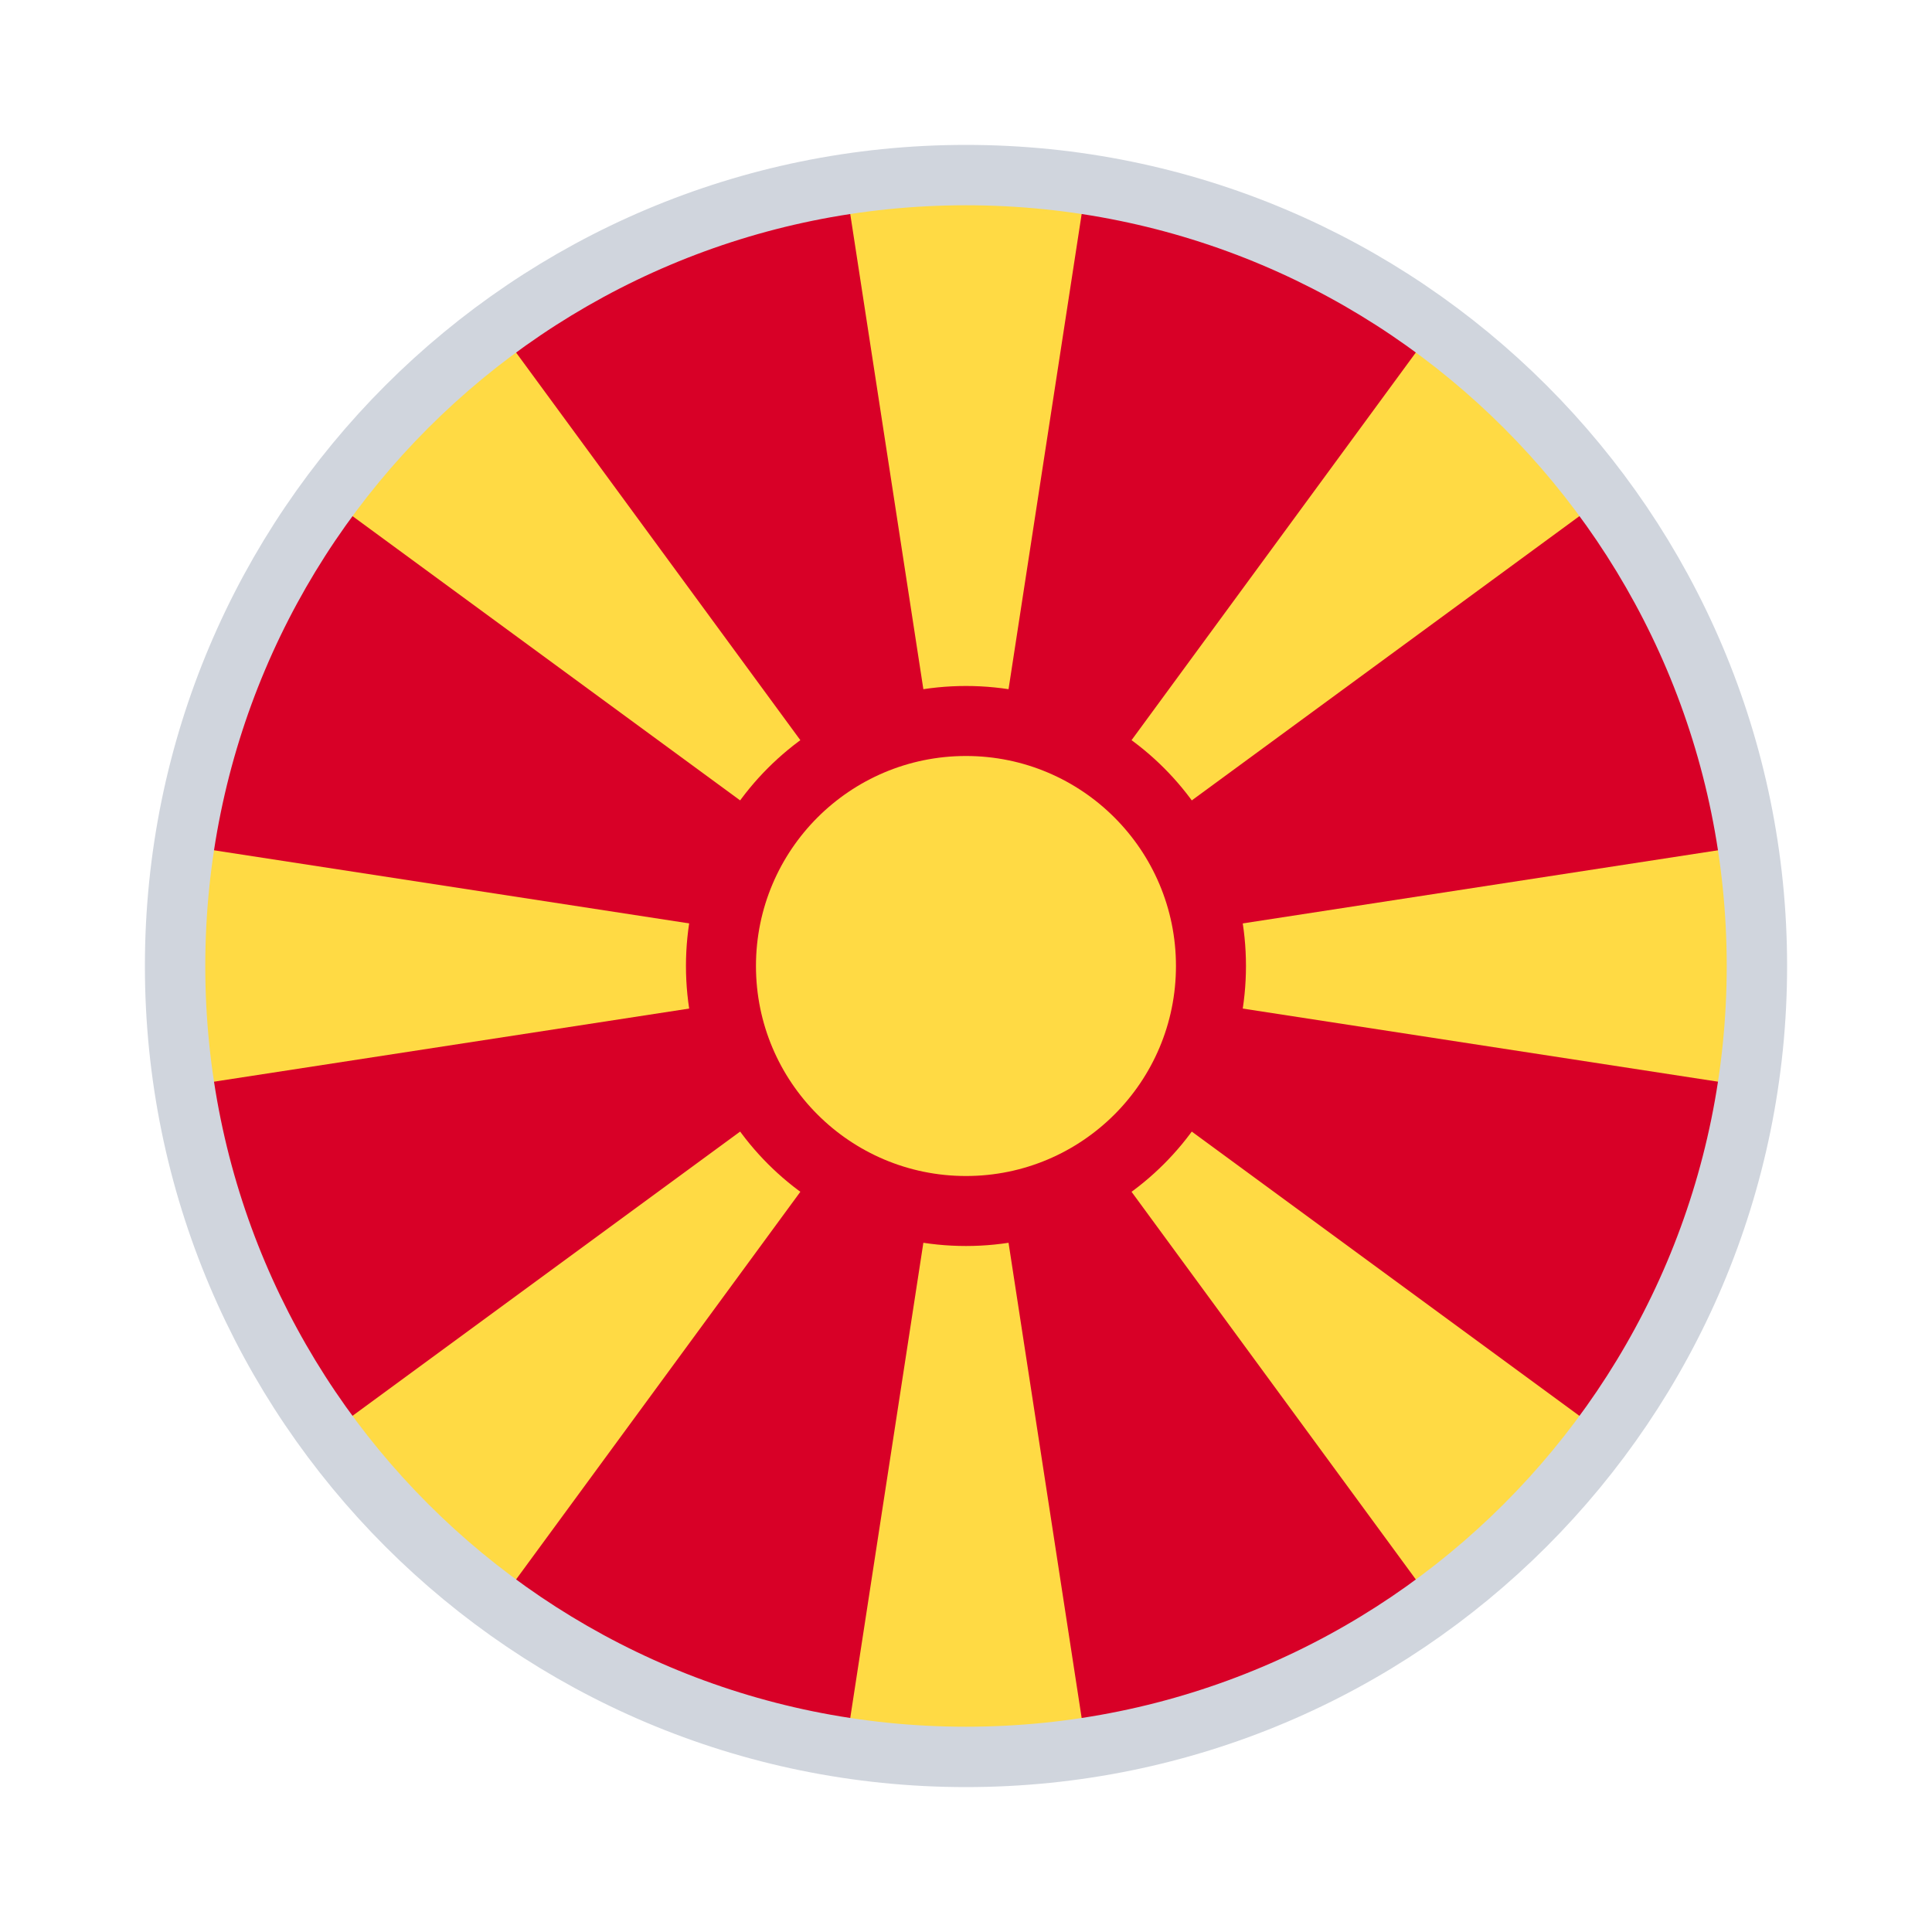
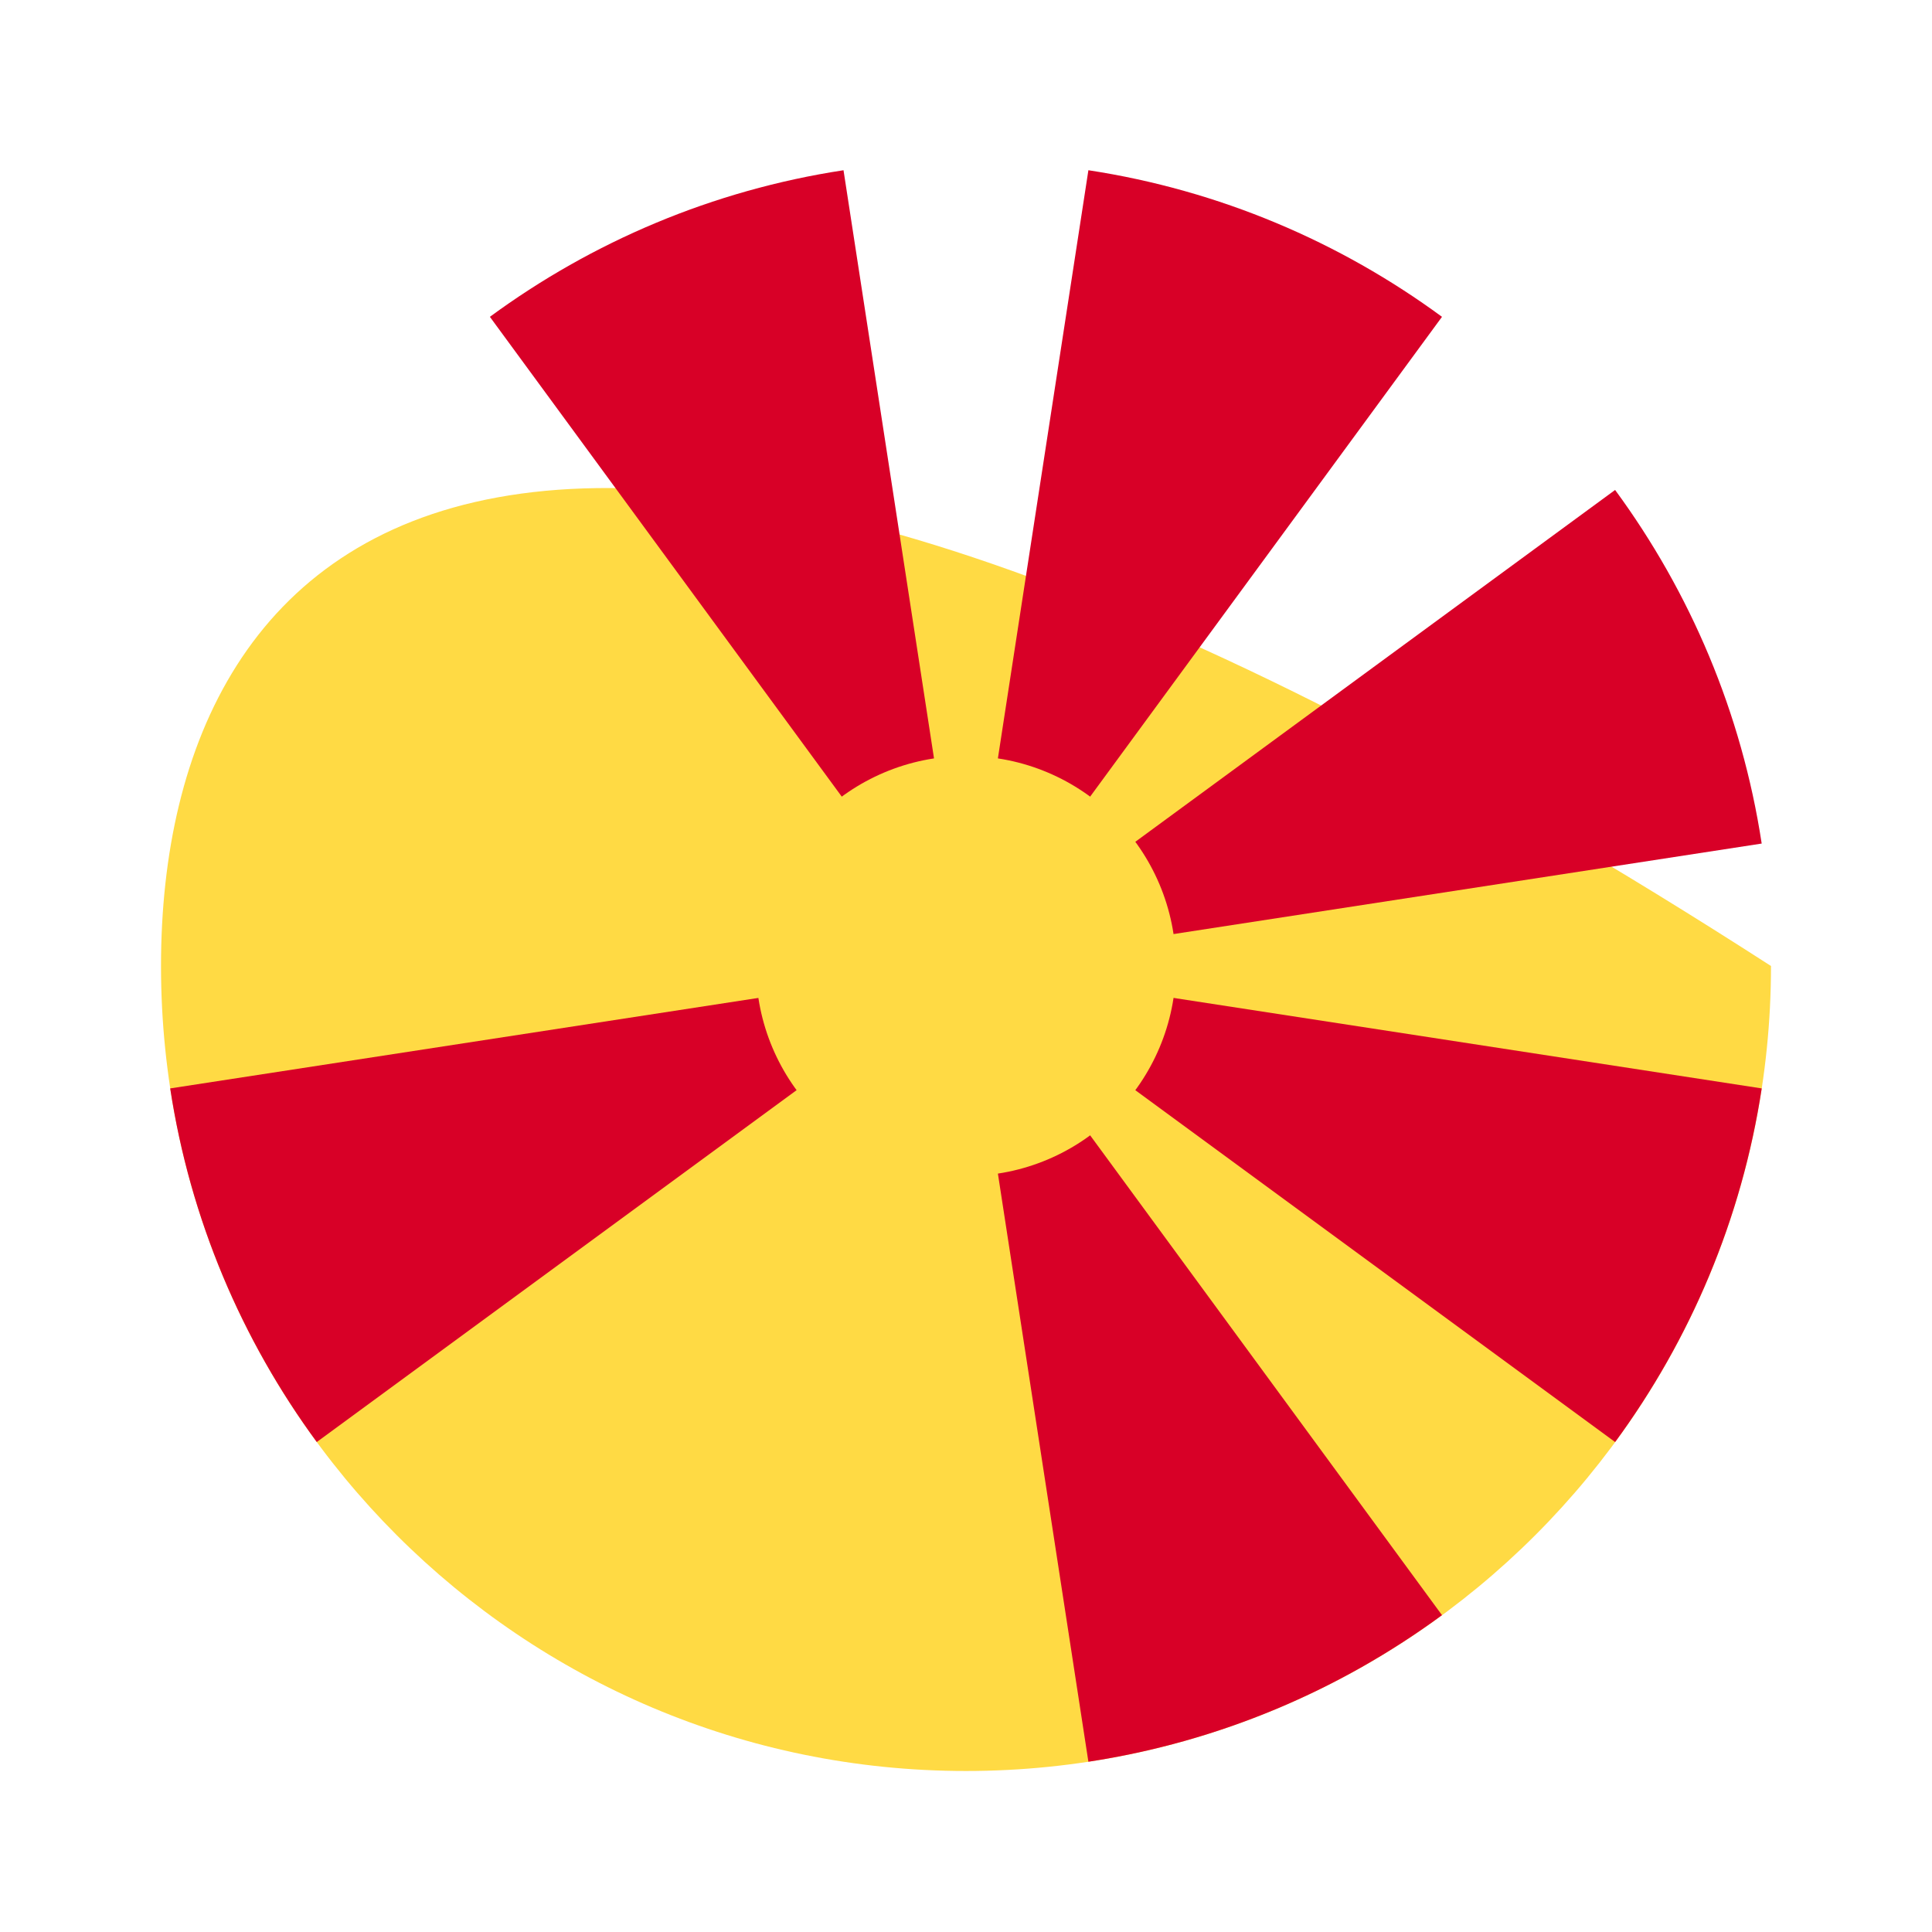
<svg xmlns="http://www.w3.org/2000/svg" width="80" height="80" viewBox="0 0 80 80" fill="none">
-   <path d="M40 73.333C58.41 73.333 73.333 58.409 73.333 40C73.333 21.59 58.41 6.667 40 6.667C21.59 6.667 6.667 21.59 6.667 40C6.667 58.409 21.59 73.333 40 73.333Z" fill="#FFDA44" />
+   <path d="M40 73.333C58.41 73.333 73.333 58.409 73.333 40C21.59 6.667 6.667 21.59 6.667 40C6.667 58.409 21.59 73.333 40 73.333Z" fill="#FFDA44" />
  <path d="M45.068 72.95C50.489 72.123 55.479 69.988 59.71 66.88L39.998 39.999L45.068 72.95Z" fill="#D80027" />
  <path d="M34.928 7.049C29.507 7.876 24.517 10.011 20.285 13.119L39.998 39.999L34.928 7.049Z" fill="#D80027" />
-   <path d="M20.285 66.88C24.516 69.987 29.507 72.122 34.928 72.95L39.998 39.999L20.285 66.88Z" fill="#D80027" />
-   <path d="M13.117 20.287C10.009 24.518 7.875 29.509 7.047 34.93L39.998 39.999L13.117 20.287Z" fill="#D80027" />
  <path d="M7.047 45.069C7.875 50.49 10.009 55.48 13.117 59.712L39.998 39.999L7.047 45.069Z" fill="#D80027" />
  <path d="M72.948 34.93C72.121 29.509 69.986 24.519 66.878 20.288L39.998 40L72.948 34.93Z" fill="#D80027" />
  <path d="M59.71 13.119C55.479 10.011 50.489 7.876 45.068 7.049L39.998 39.999L59.71 13.119Z" fill="#D80027" />
  <path d="M66.879 59.712C69.987 55.48 72.121 50.49 72.949 45.069L39.998 39.999L66.879 59.712Z" fill="#D80027" />
-   <path d="M39.999 51.594C46.402 51.594 51.593 46.403 51.593 39.999C51.593 33.596 46.402 28.405 39.999 28.405C33.595 28.405 28.404 33.596 28.404 39.999C28.404 46.403 33.595 51.594 39.999 51.594Z" fill="#D80027" />
  <path d="M39.999 48.696C44.801 48.696 48.694 44.802 48.694 40C48.694 35.197 44.801 31.304 39.999 31.304C35.196 31.304 31.303 35.197 31.303 40C31.303 44.802 35.196 48.696 39.999 48.696Z" fill="#FFDA44" />
-   <path d="M72.75 40C72.75 58.087 58.087 72.75 40 72.75C21.913 72.75 7.25 58.087 7.25 40C7.25 21.913 21.913 7.25 40 7.25C58.087 7.25 72.75 21.913 72.75 40Z" stroke="#D0D5DD" stroke-width="2.5" />
</svg>